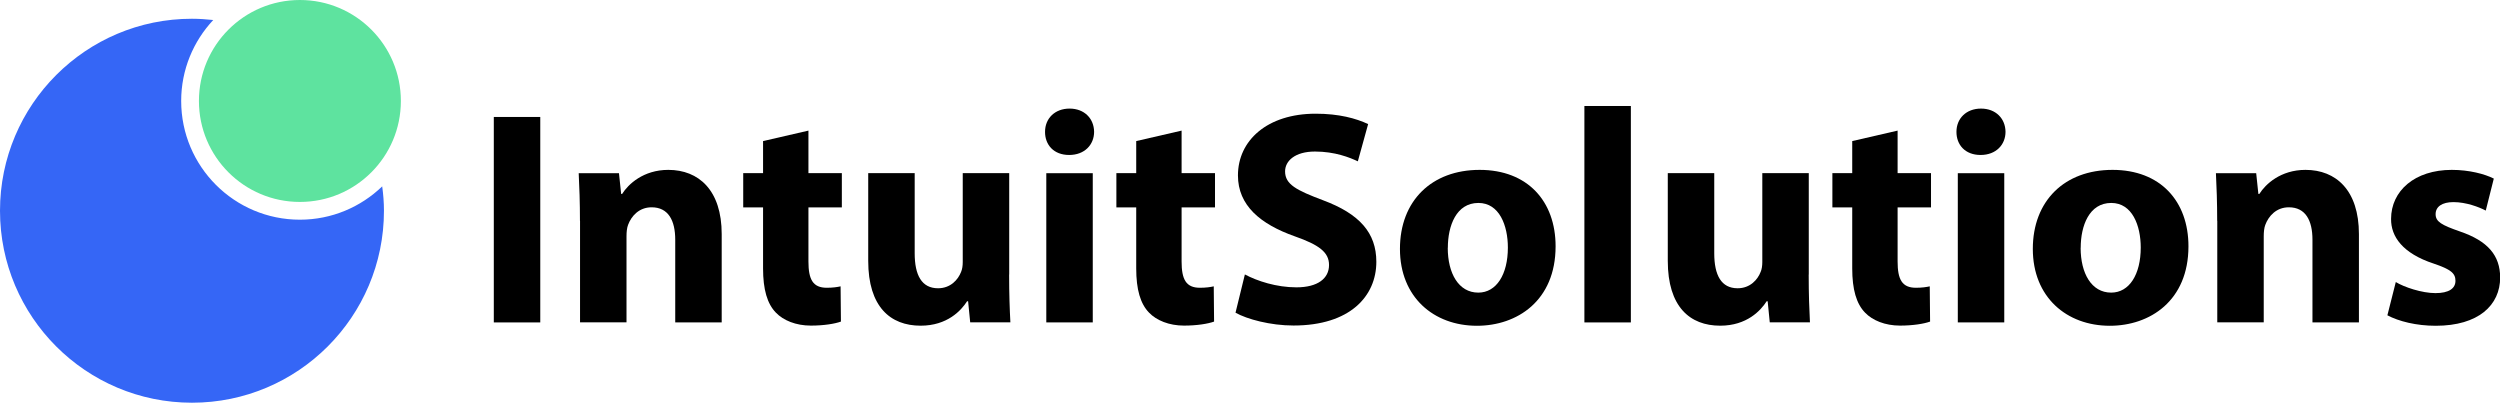
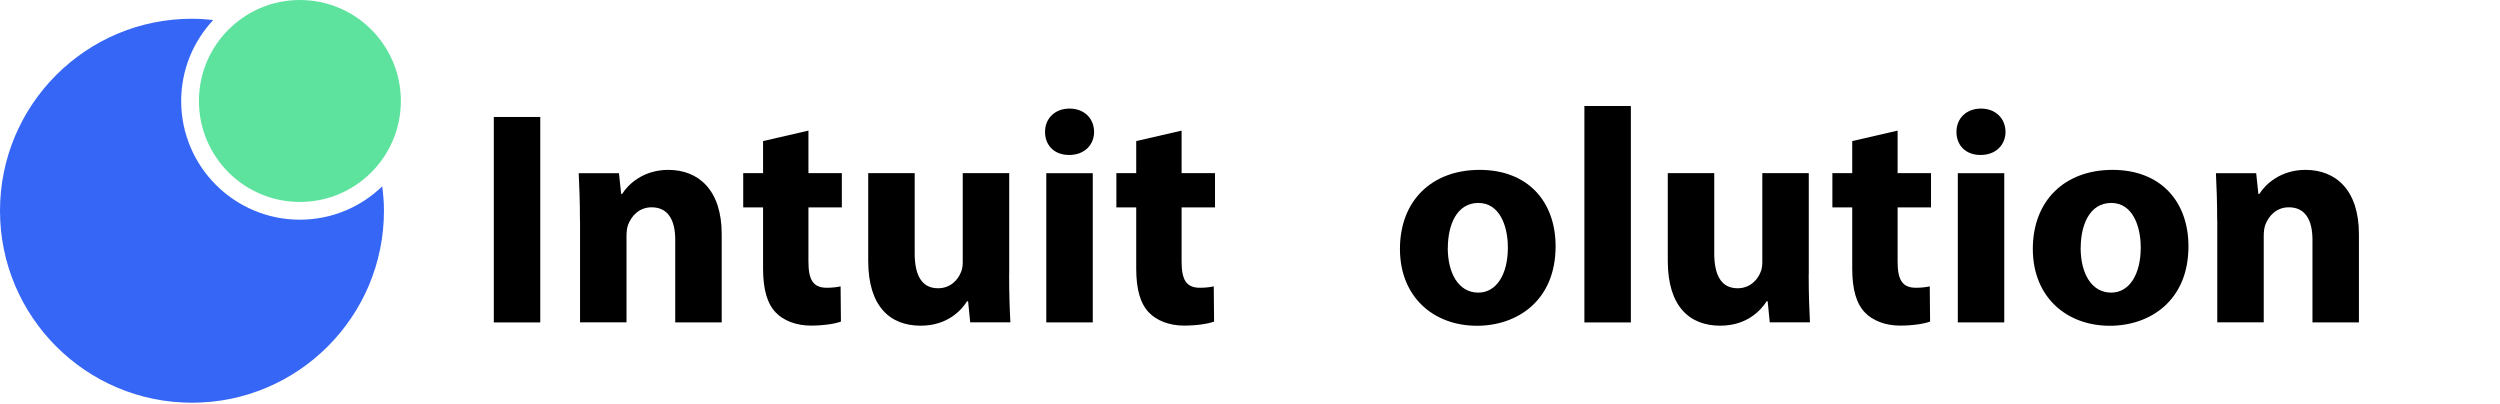
<svg xmlns="http://www.w3.org/2000/svg" width="1336" height="216" viewBox="0 0 1336 216" fill="none">
  <path d="M160.266 117.403C125.233 117.403 96.822 88.992 96.822 53.959C96.822 37.225 103.354 22.013 113.958 10.693C110.2 10.291 106.397 10.022 102.549 10.022C45.95 10.022 0 55.972 0 112.616C0 169.259 45.95 215.21 102.594 215.21C159.237 215.21 205.187 169.259 205.187 112.616C205.187 108.186 204.829 103.846 204.248 99.596C192.839 110.603 177.358 117.403 160.222 117.403H160.266Z" fill="#3566F6" />
  <path d="M160.266 107.918C190.067 107.918 214.225 83.76 214.225 53.959C214.225 24.158 190.067 0 160.266 0C130.466 0 106.307 24.158 106.307 53.959C106.307 83.76 130.466 107.918 160.266 107.918Z" fill="#5EE39F" />
  <path d="M288.721 62.505V172.302H263.889V62.505H288.721Z" fill="black" />
  <path d="M309.929 118.03C309.929 108.097 309.616 99.685 309.258 92.571H330.779L331.942 103.623H332.479C335.7 98.477 343.799 90.782 357.132 90.782C373.418 90.782 385.677 101.654 385.677 125.099V172.302H360.845V128.097C360.845 117.851 357.176 110.781 348.228 110.781C341.427 110.781 337.356 115.569 335.655 120.133C335.029 121.698 334.805 124.025 334.805 126.262V172.257H309.973V117.985L309.929 118.03Z" fill="black" />
  <path d="M432.03 69.798V92.527H449.882V110.826H432.03V139.73C432.03 149.349 434.401 153.779 441.829 153.779C445.005 153.779 447.466 153.421 449.211 153.018L449.39 171.854C446.213 173.018 440.263 174.002 433.327 174.002C425.319 174.002 418.607 171.228 414.625 167.067C410.017 162.324 407.78 154.763 407.78 143.443V110.826H397.176V92.527H407.78V75.39L432.03 69.798Z" fill="black" />
  <path d="M539.277 146.709C539.277 157.09 539.59 165.635 539.948 172.257H518.472L517.353 160.982H516.816C513.684 165.904 506.257 174.047 491.984 174.047C475.788 174.047 463.976 163.935 463.976 139.416V92.527H488.808V135.39C488.808 147.067 492.566 154.047 501.291 154.047C508.047 154.047 512.029 149.394 513.595 145.322C514.221 143.891 514.49 142.056 514.49 140.043V92.527H539.322V146.709H539.277Z" fill="black" />
  <path d="M584.69 70.424C584.69 77.314 579.634 82.817 571.357 82.817C563.08 82.817 558.427 77.359 558.471 70.424C558.471 63.355 563.661 58.03 571.581 58.03C579.5 58.03 584.601 63.355 584.69 70.424ZM559.142 172.302V92.571H583.974V172.302H559.142Z" fill="black" />
  <path d="M631.446 69.798V92.527H649.298V110.826H631.446V139.73C631.446 149.349 633.817 153.779 641.244 153.779C644.421 153.779 646.882 153.421 648.627 153.018L648.806 171.854C645.629 173.018 639.678 174.002 632.743 174.002C624.734 174.002 618.023 171.228 614.041 167.067C609.433 162.324 607.195 154.763 607.195 143.443V110.826H596.592V92.527H607.195V75.39L631.446 69.798Z" fill="black" />
-   <path d="M665.271 146.665C671.848 150.199 682.183 153.555 692.787 153.555C704.196 153.555 710.237 148.812 710.237 141.609C710.237 134.853 705.002 130.871 691.848 126.262C673.548 119.775 661.557 109.797 661.557 93.735C661.557 75.032 677.262 60.76 703.078 60.76C715.606 60.76 724.644 63.265 731.131 66.308L725.628 86.218C721.288 84.16 713.369 80.983 702.72 80.983C692.071 80.983 686.747 85.994 686.747 91.587C686.747 98.567 692.832 101.654 707.06 107.023C726.478 114.271 735.516 124.383 735.516 139.908C735.516 158.253 721.467 173.957 691.266 173.957C678.828 173.957 666.389 170.557 660.26 167.112L665.271 146.62V146.665Z" fill="black" />
  <path d="M831.309 131.631C831.309 160.758 810.683 174.092 789.296 174.092C766.12 174.092 748.133 158.745 748.133 133.018C748.133 107.292 765.09 90.782 790.728 90.782C816.365 90.782 831.309 107.56 831.309 131.631ZM773.681 132.437C773.681 146.038 779.453 156.374 790.012 156.374C799.676 156.374 805.806 146.709 805.806 132.302C805.806 120.535 801.287 108.455 790.057 108.455C778.245 108.455 773.726 120.625 773.726 132.437H773.681Z" fill="black" />
  <path d="M846.7 56.643H871.532V172.302H846.7V56.643Z" fill="black" />
  <path d="M966.564 146.709C966.564 157.09 966.877 165.635 967.235 172.257H945.759L944.641 160.982H944.104C940.972 165.904 933.545 174.047 919.272 174.047C903.075 174.047 891.263 163.935 891.263 139.416V92.527H916.095V135.39C916.095 147.067 919.853 154.047 928.578 154.047C935.334 154.047 939.316 149.394 940.882 145.322C941.509 143.891 941.777 142.056 941.777 140.043V92.527H966.609V146.709H966.564Z" fill="black" />
  <path d="M1014.08 69.798V92.527H1031.93V110.826H1014.08V139.73C1014.08 149.349 1016.45 153.779 1023.88 153.779C1027.06 153.779 1029.52 153.421 1031.26 153.018L1031.44 171.854C1028.26 173.018 1022.31 174.002 1015.38 174.002C1007.37 174.002 1000.66 171.228 996.676 167.067C992.067 162.324 989.83 154.763 989.83 143.443V110.826H979.226V92.527H989.83V75.39L1014.08 69.798Z" fill="black" />
  <path d="M1071.75 70.424C1071.75 77.314 1066.7 82.817 1058.42 82.817C1050.14 82.817 1045.49 77.359 1045.53 70.424C1045.53 63.355 1050.72 58.03 1058.64 58.03C1066.56 58.03 1071.66 63.355 1071.75 70.424ZM1046.25 172.302V92.571H1071.08V172.302H1046.25Z" fill="black" />
  <path d="M1169.51 131.631C1169.51 160.758 1148.89 174.092 1127.5 174.092C1104.33 174.092 1086.34 158.745 1086.34 133.018C1086.34 107.292 1103.3 90.782 1128.93 90.782C1154.57 90.782 1169.51 107.56 1169.51 131.631ZM1111.89 132.437C1111.89 146.038 1117.66 156.374 1128.22 156.374C1137.88 156.374 1144.01 146.709 1144.01 132.302C1144.01 120.535 1139.49 108.455 1128.26 108.455C1116.45 108.455 1111.93 120.625 1111.93 132.437H1111.89Z" fill="black" />
  <path d="M1184.86 118.03C1184.86 108.097 1184.55 99.685 1184.19 92.571H1205.71L1206.87 103.623H1207.41C1210.63 98.477 1218.73 90.782 1232.06 90.782C1248.35 90.782 1260.61 101.654 1260.61 125.099V172.302H1235.78V128.097C1235.78 117.851 1232.11 110.781 1223.16 110.781C1216.36 110.781 1212.29 115.569 1210.59 120.133C1209.96 121.698 1209.74 124.025 1209.74 126.262V172.257H1184.91V117.985L1184.86 118.03Z" fill="black" />
-   <path d="M1280.25 150.691C1284.77 153.465 1294.3 156.642 1301.5 156.642C1308.71 156.642 1312.2 154.137 1312.2 150.065C1312.2 145.993 1309.65 143.935 1300.52 140.848C1283.92 135.39 1277.7 126.396 1277.79 117.001C1277.79 102.012 1290.41 90.782 1310.23 90.782C1319.53 90.782 1327.81 92.974 1332.69 95.435L1328.39 112.526C1324.81 110.647 1317.88 108.007 1311.12 108.007C1305.08 108.007 1301.59 110.423 1301.59 114.45C1301.59 118.477 1304.77 120.267 1314.52 123.667C1329.65 128.812 1336 136.598 1336.09 148.231C1336.09 163.085 1324.5 174.092 1301.64 174.092C1291.26 174.092 1281.91 171.72 1275.82 168.499L1280.3 150.781L1280.25 150.691Z" fill="black" />
</svg>